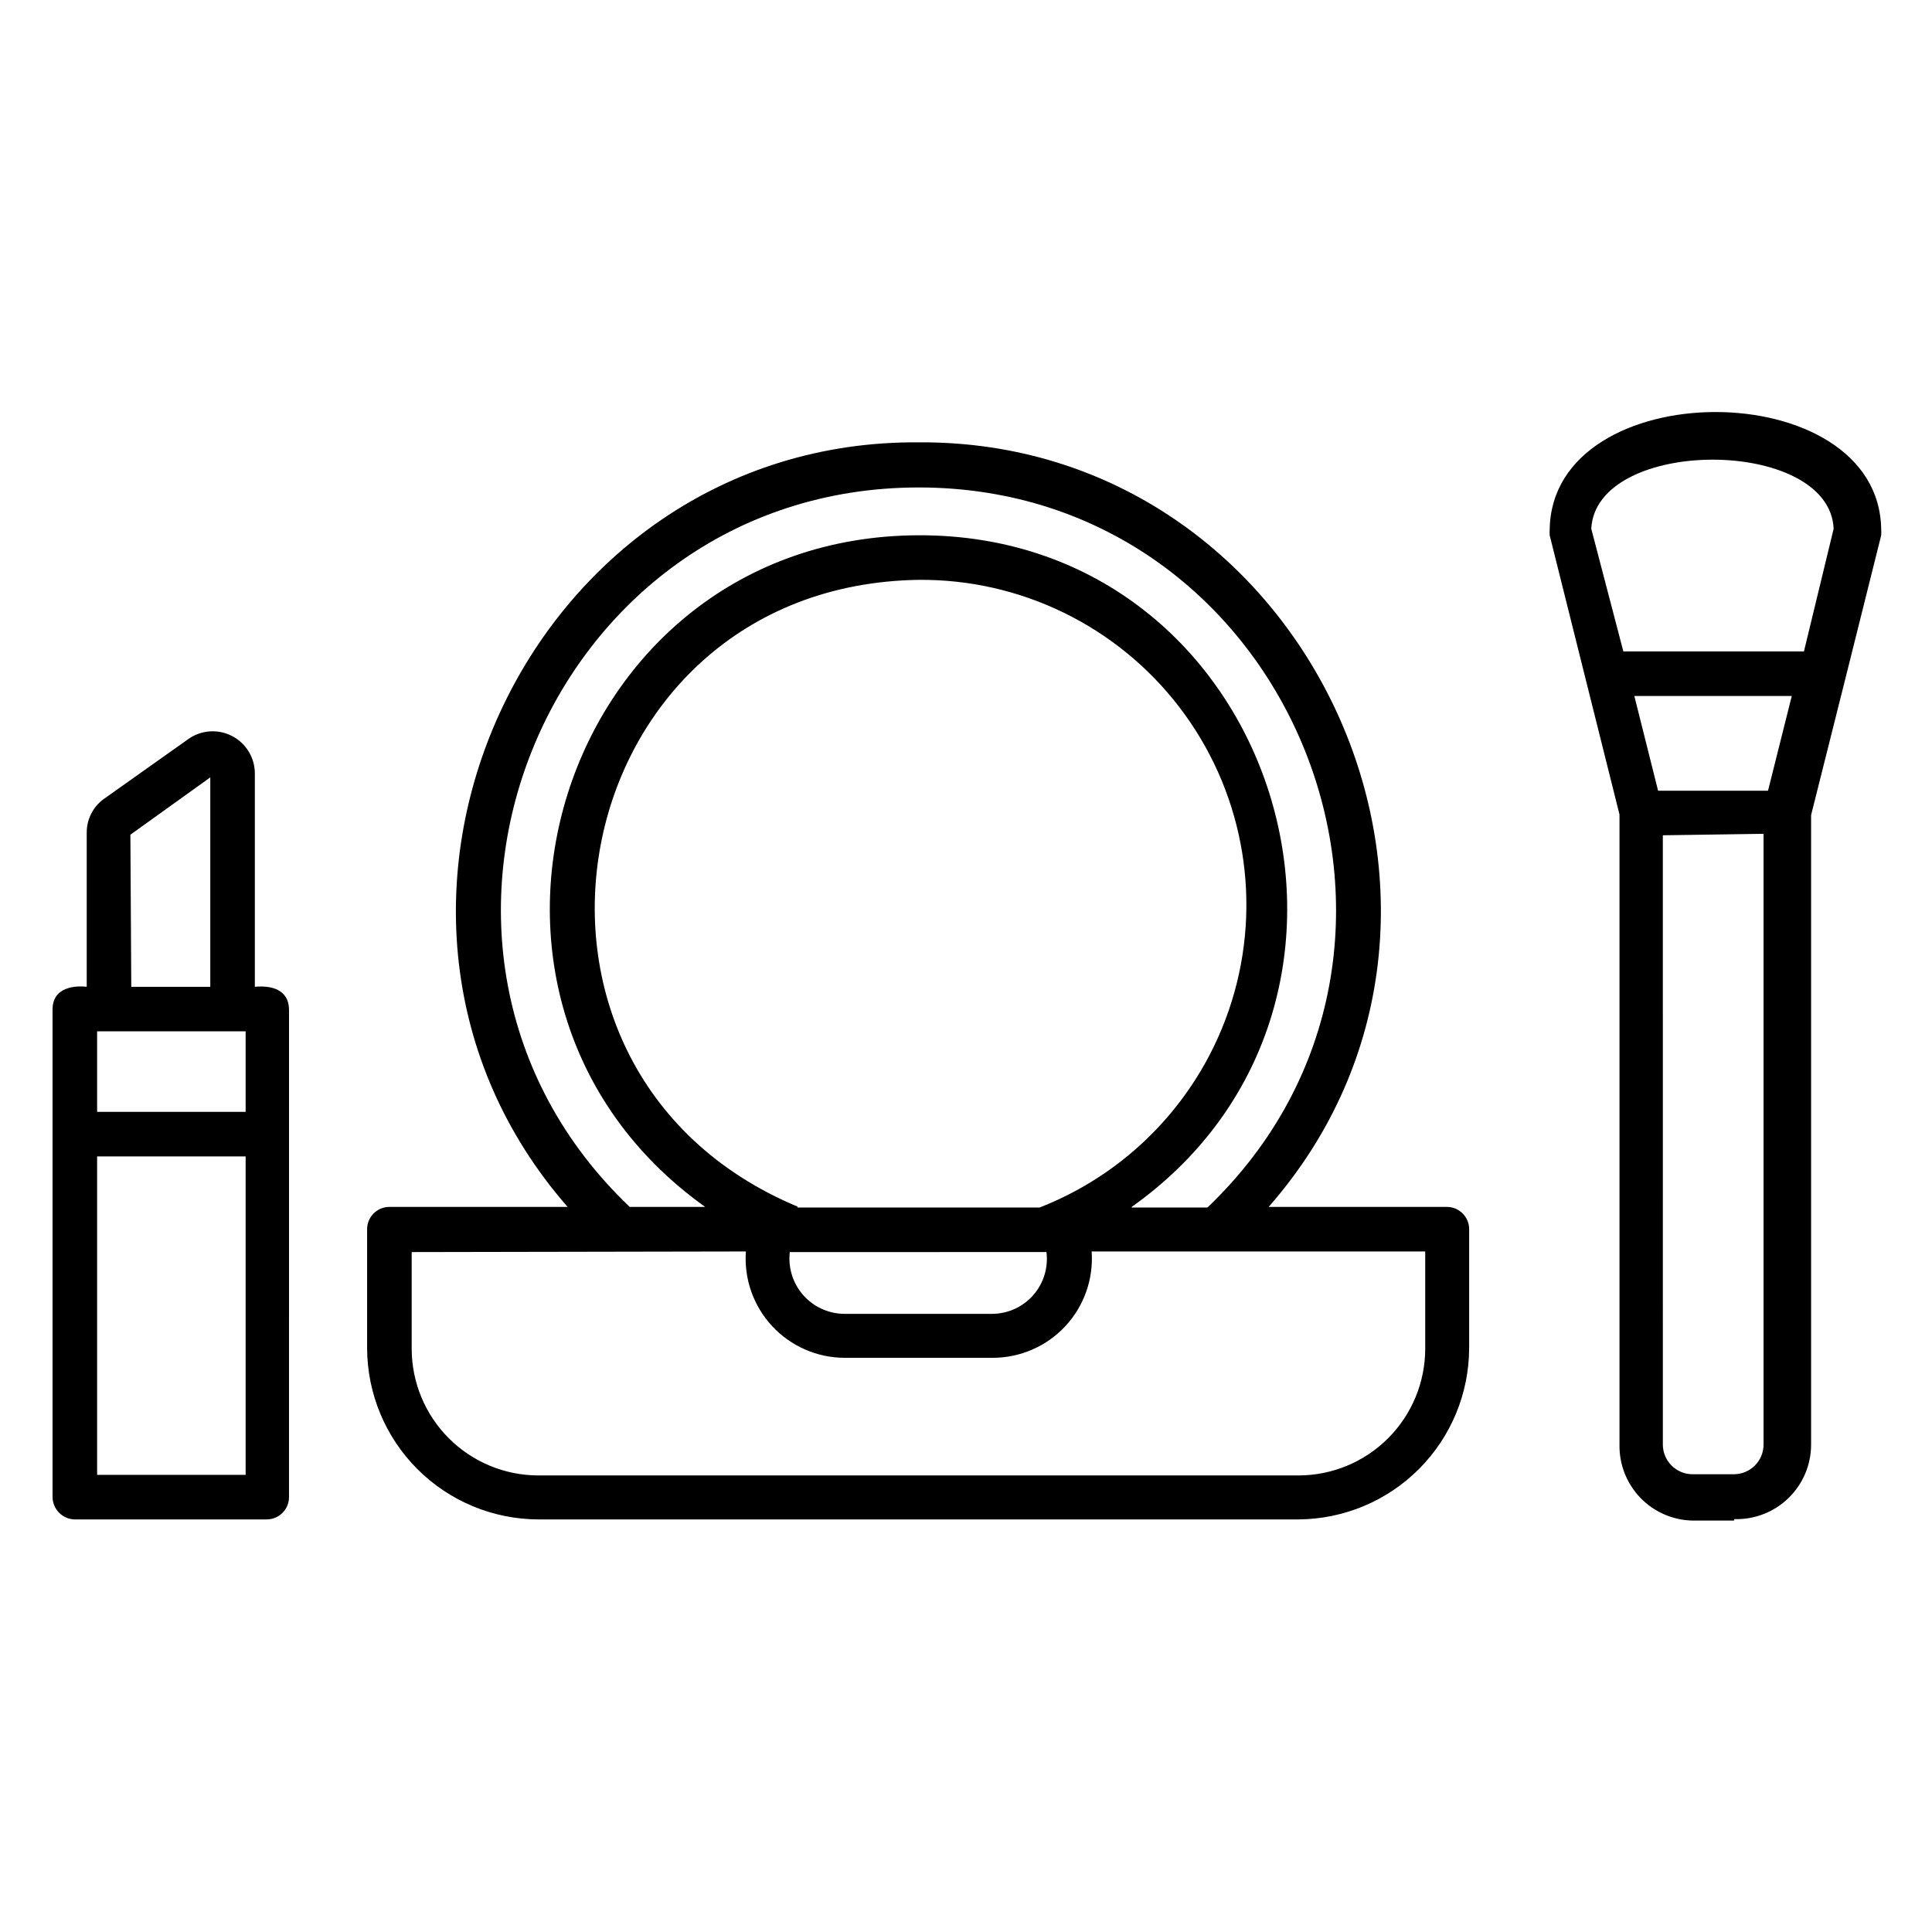
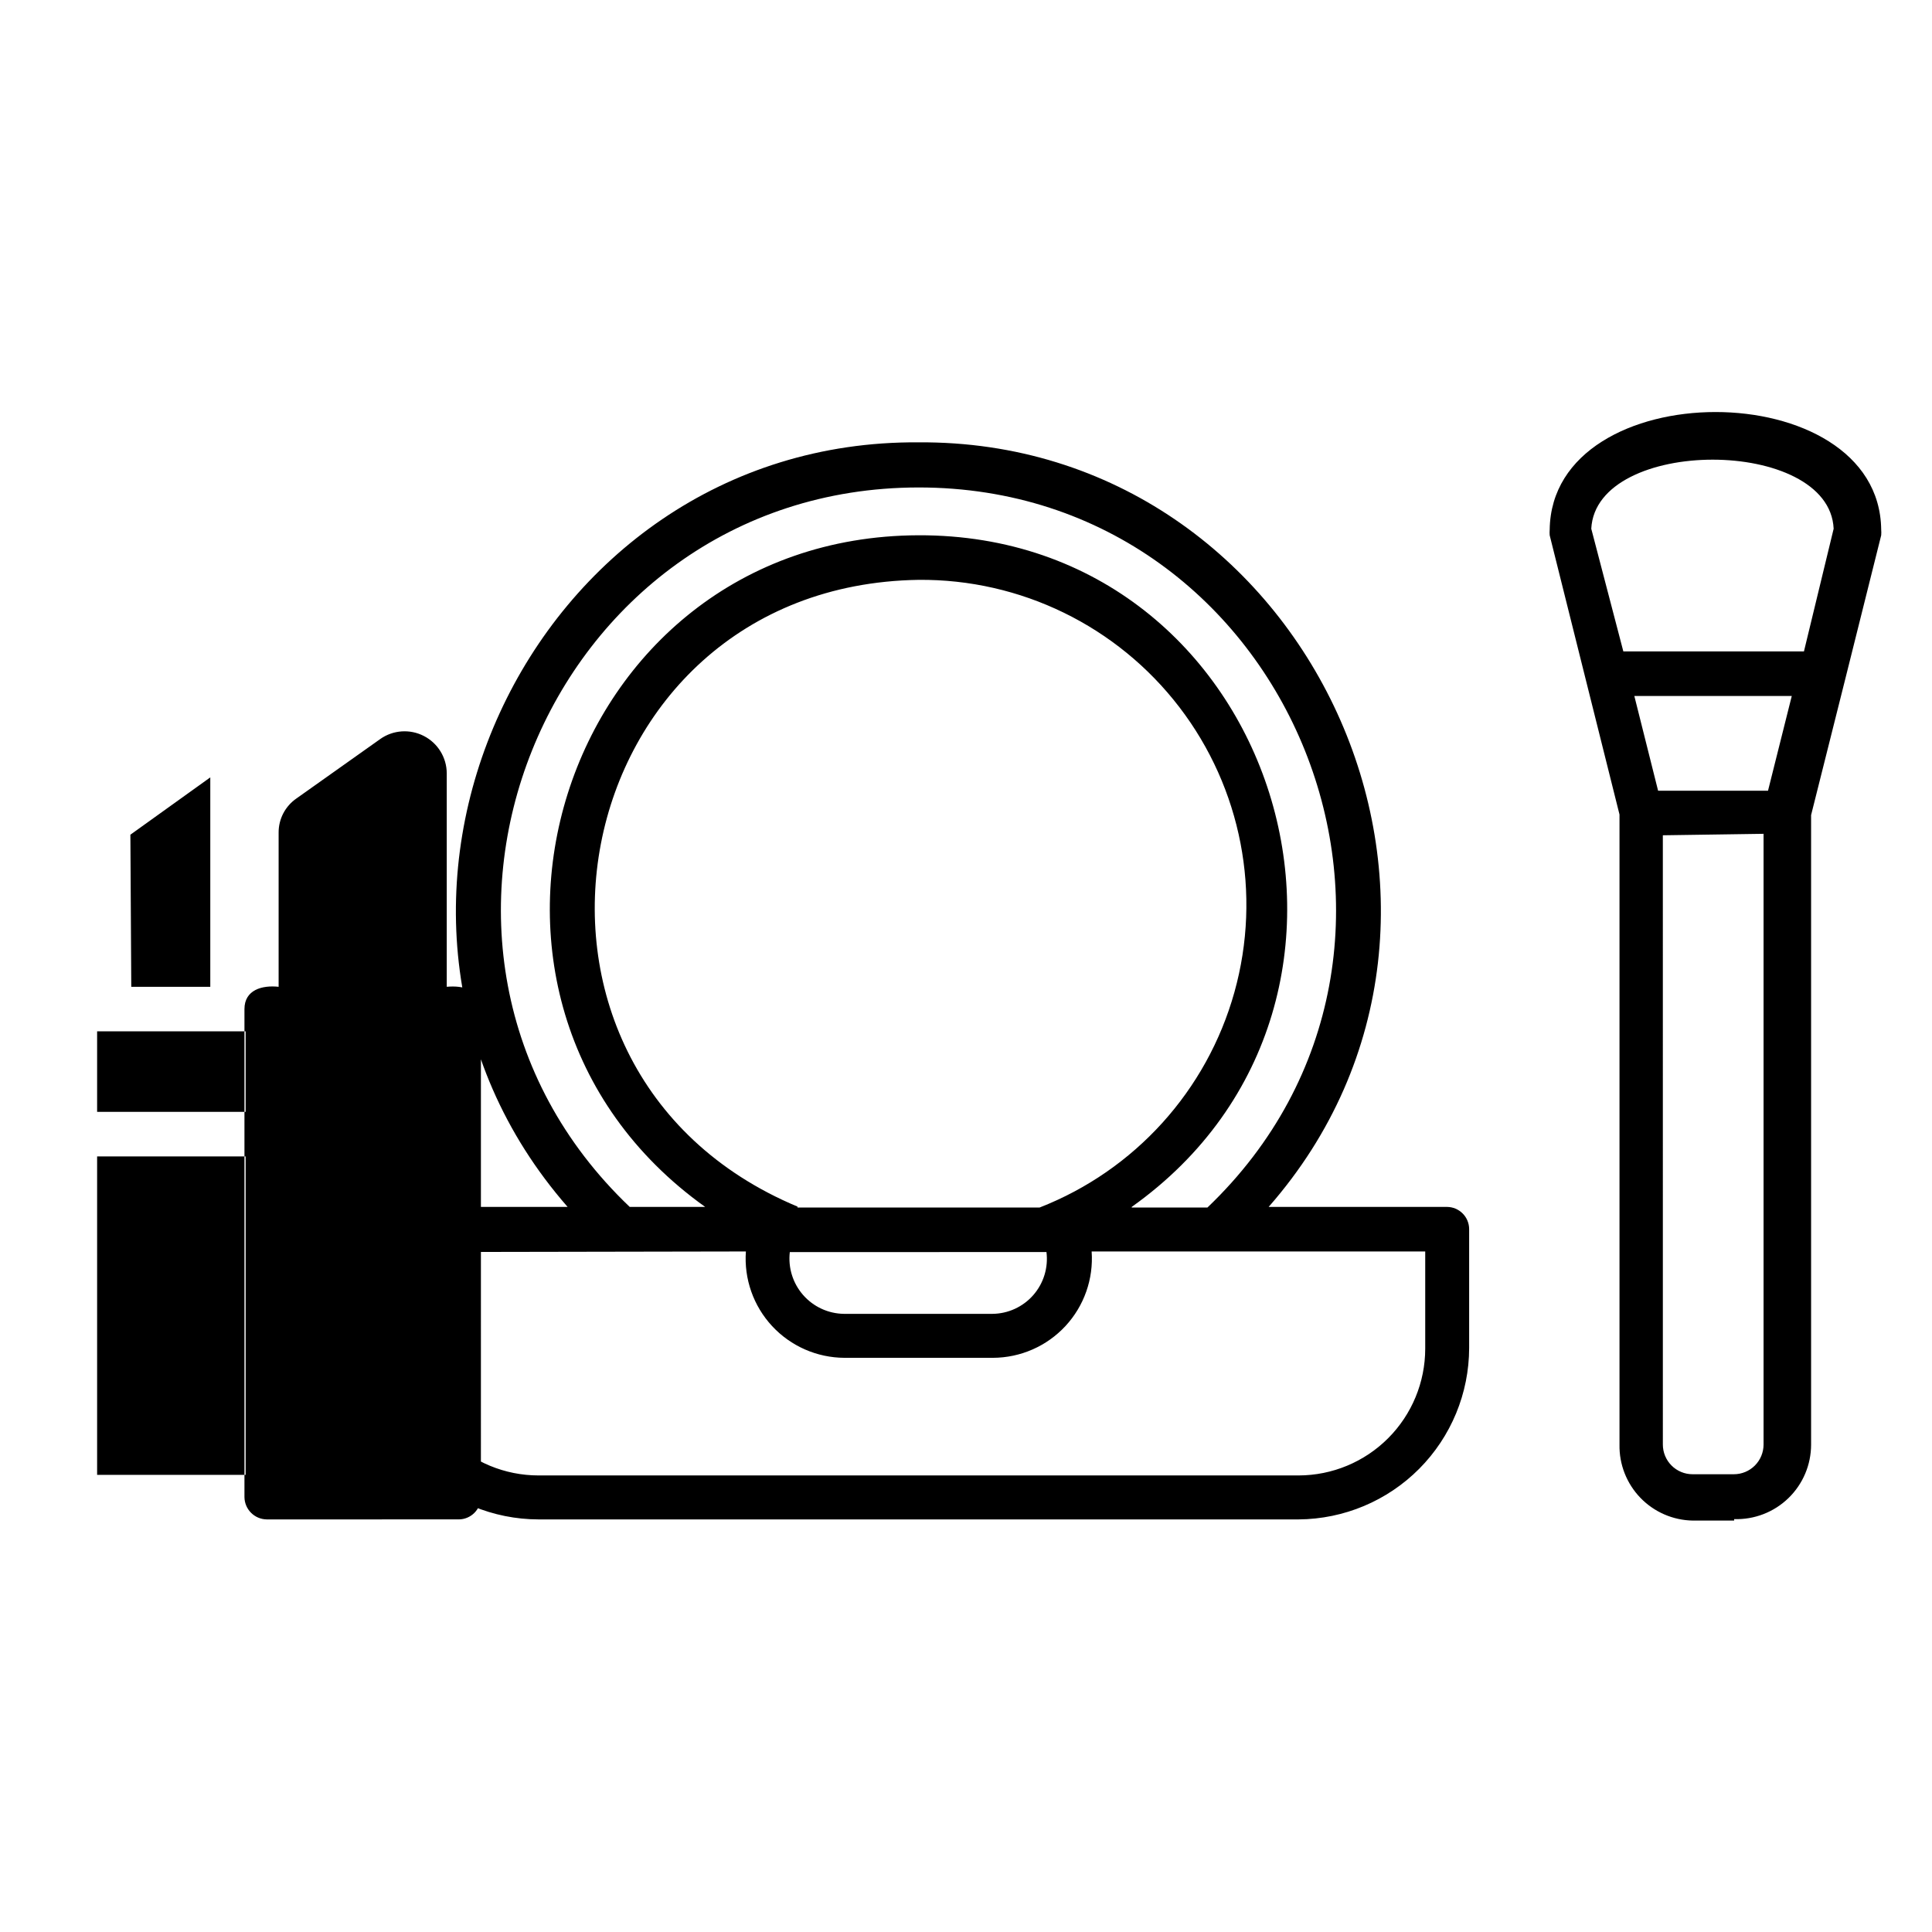
<svg xmlns="http://www.w3.org/2000/svg" fill="#000000" width="800px" height="800px" version="1.1" viewBox="144 144 512 512">
-   <path d="m488.16 546.66h-201.45c-12.039-0.023-23.578-4.816-32.094-13.328-8.512-8.516-13.305-20.055-13.328-32.094v-31.488c0-3.262 2.644-5.906 5.906-5.906h47.23c-68.172-78.012-10.863-203.33 92.969-202.62 103.83-0.707 161.22 124.61 92.812 202.62h47.23c3.262 0 5.906 2.644 5.906 5.906v31.488c-0.02 11.996-4.781 23.504-13.242 32.012-8.465 8.504-19.945 13.324-31.945 13.41zm-235.06-70.848v25.586-0.004c0 8.914 3.543 17.465 9.848 23.77 6.301 6.301 14.852 9.844 23.766 9.844h201.45c8.902-0.02 17.434-3.57 23.719-9.875 6.285-6.301 9.816-14.836 9.816-23.738v-25.742h-88.402c0.523 7.266-1.992 14.426-6.945 19.77-4.953 5.34-11.902 8.387-19.191 8.414h-39.359c-7.285-0.027-14.234-3.074-19.188-8.414-4.953-5.344-7.469-12.504-6.945-19.77zm100.21 0v-0.004c-0.488 4.121 0.789 8.254 3.519 11.375 2.734 3.125 6.66 4.941 10.809 5h39.359c4.156-0.035 8.102-1.844 10.836-4.973 2.738-3.129 4.008-7.277 3.492-11.402zm90.605-11.809h20.074c71.715-68.488 22.672-190.9-76.594-190.82-99.266 0.074-148.31 122.25-76.516 190.66h19.996c-77.145-55.105-38.809-177.67 56.52-177.99 95.332-0.312 133.75 123.12 56.523 177.99zm-88.559 0h64.156c25.219-9.852 44.336-30.984 51.621-57.059 7.281-26.074 1.879-54.055-14.59-75.543-16.465-21.488-42.078-33.984-69.148-33.734-94.621 1.492-119.1 129.65-32.039 166.1zm-140.67 82.656h-50.855c-3.242-0.043-5.859-2.664-5.902-5.906v-129.34c0-5.117 4.723-6.375 9.055-5.902v-40.859c-0.02-3.613 1.75-7 4.723-9.051l22.199-15.742v-0.004c3.398-2.406 7.856-2.719 11.559-0.816 3.707 1.902 6.047 5.707 6.074 9.871v56.598c4.41-0.395 8.895 0.707 9.055 5.902l-0.004 129.34c0 3.262-2.641 5.906-5.902 5.906zm-44.949-11.809h39.359v-84.391h-39.359zm0-96.195h39.359v-21.336h-39.359zm9.051-33.145h20.941v-55.496l-21.176 15.191zm18.578-60.613m406.2 202.07h-10.941c-5.254-0.082-10.258-2.254-13.906-6.035s-5.641-8.863-5.535-14.117v-166.96l-9.055-36.211-9.445-37.785c-0.043-0.5-0.043-1 0-1.496 0.551-41.562 87.379-41.562 87.852 0 0.043 0.496 0.043 0.996 0 1.496l-9.445 37.785-9.133 36.367v166.81c0.004 5.352-2.164 10.477-6.008 14.199s-9.031 5.731-14.379 5.559zm-18.895-181.61 0.004 161.46c0 2.09 0.828 4.09 2.305 5.566 1.477 1.477 3.481 2.305 5.566 2.305h10.945c2.086 0 4.09-0.828 5.566-2.305 1.473-1.477 2.305-3.477 2.305-5.566v-161.85zm-1.258-11.809 29.129 0.004 6.297-25.113h-41.723zm-9.211-36.918h47.863l7.871-32.512c-1.102-24.402-62.977-24.402-64.234 0z" />
+   <path d="m488.16 546.66h-201.45c-12.039-0.023-23.578-4.816-32.094-13.328-8.512-8.516-13.305-20.055-13.328-32.094v-31.488c0-3.262 2.644-5.906 5.906-5.906h47.23c-68.172-78.012-10.863-203.33 92.969-202.62 103.83-0.707 161.22 124.61 92.812 202.62h47.23c3.262 0 5.906 2.644 5.906 5.906v31.488c-0.02 11.996-4.781 23.504-13.242 32.012-8.465 8.504-19.945 13.324-31.945 13.41zm-235.06-70.848v25.586-0.004c0 8.914 3.543 17.465 9.848 23.77 6.301 6.301 14.852 9.844 23.766 9.844h201.45c8.902-0.02 17.434-3.57 23.719-9.875 6.285-6.301 9.816-14.836 9.816-23.738v-25.742h-88.402c0.523 7.266-1.992 14.426-6.945 19.77-4.953 5.34-11.902 8.387-19.191 8.414h-39.359c-7.285-0.027-14.234-3.074-19.188-8.414-4.953-5.344-7.469-12.504-6.945-19.77zm100.21 0v-0.004c-0.488 4.121 0.789 8.254 3.519 11.375 2.734 3.125 6.66 4.941 10.809 5h39.359c4.156-0.035 8.102-1.844 10.836-4.973 2.738-3.129 4.008-7.277 3.492-11.402zm90.605-11.809h20.074c71.715-68.488 22.672-190.9-76.594-190.82-99.266 0.074-148.31 122.25-76.516 190.66h19.996c-77.145-55.105-38.809-177.67 56.52-177.99 95.332-0.312 133.75 123.12 56.523 177.99zm-88.559 0h64.156c25.219-9.852 44.336-30.984 51.621-57.059 7.281-26.074 1.879-54.055-14.59-75.543-16.465-21.488-42.078-33.984-69.148-33.734-94.621 1.492-119.1 129.65-32.039 166.1zm-140.67 82.656c-3.242-0.043-5.859-2.664-5.902-5.906v-129.34c0-5.117 4.723-6.375 9.055-5.902v-40.859c-0.02-3.613 1.75-7 4.723-9.051l22.199-15.742v-0.004c3.398-2.406 7.856-2.719 11.559-0.816 3.707 1.902 6.047 5.707 6.074 9.871v56.598c4.41-0.395 8.895 0.707 9.055 5.902l-0.004 129.34c0 3.262-2.641 5.906-5.902 5.906zm-44.949-11.809h39.359v-84.391h-39.359zm0-96.195h39.359v-21.336h-39.359zm9.051-33.145h20.941v-55.496l-21.176 15.191zm18.578-60.613m406.2 202.07h-10.941c-5.254-0.082-10.258-2.254-13.906-6.035s-5.641-8.863-5.535-14.117v-166.96l-9.055-36.211-9.445-37.785c-0.043-0.5-0.043-1 0-1.496 0.551-41.562 87.379-41.562 87.852 0 0.043 0.496 0.043 0.996 0 1.496l-9.445 37.785-9.133 36.367v166.81c0.004 5.352-2.164 10.477-6.008 14.199s-9.031 5.731-14.379 5.559zm-18.895-181.61 0.004 161.46c0 2.09 0.828 4.09 2.305 5.566 1.477 1.477 3.481 2.305 5.566 2.305h10.945c2.086 0 4.09-0.828 5.566-2.305 1.473-1.477 2.305-3.477 2.305-5.566v-161.85zm-1.258-11.809 29.129 0.004 6.297-25.113h-41.723zm-9.211-36.918h47.863l7.871-32.512c-1.102-24.402-62.977-24.402-64.234 0z" />
</svg>